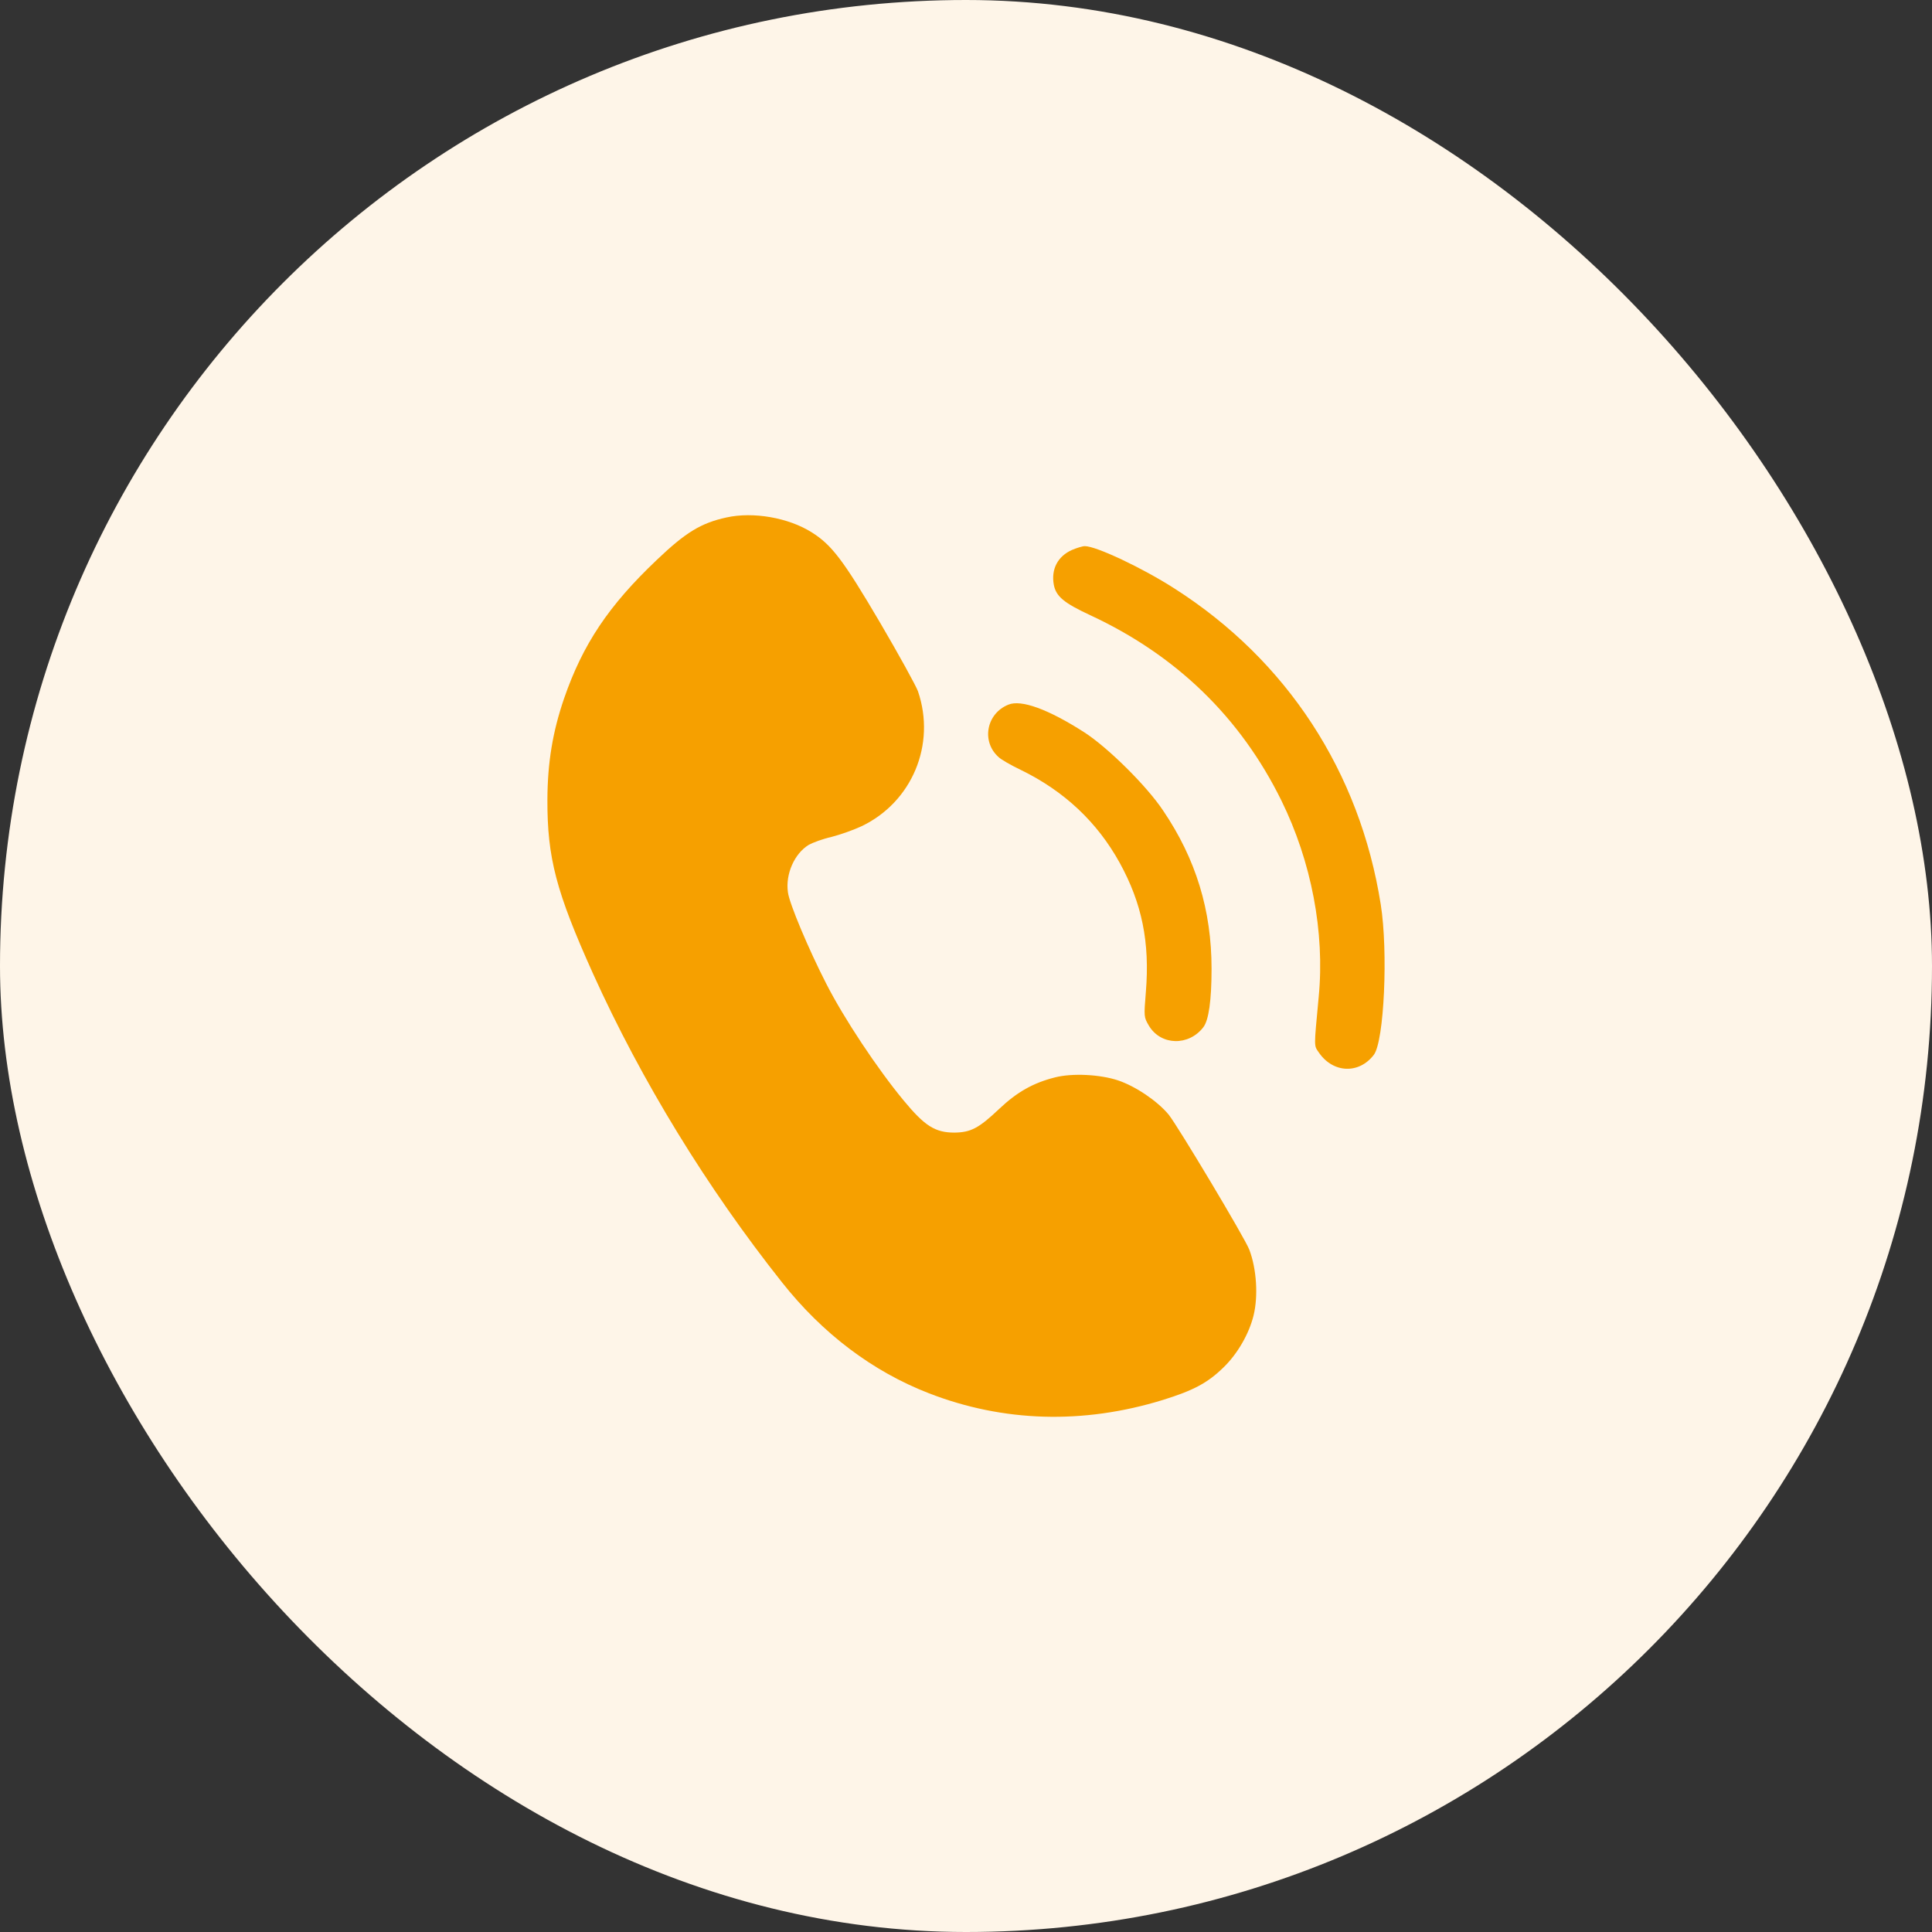
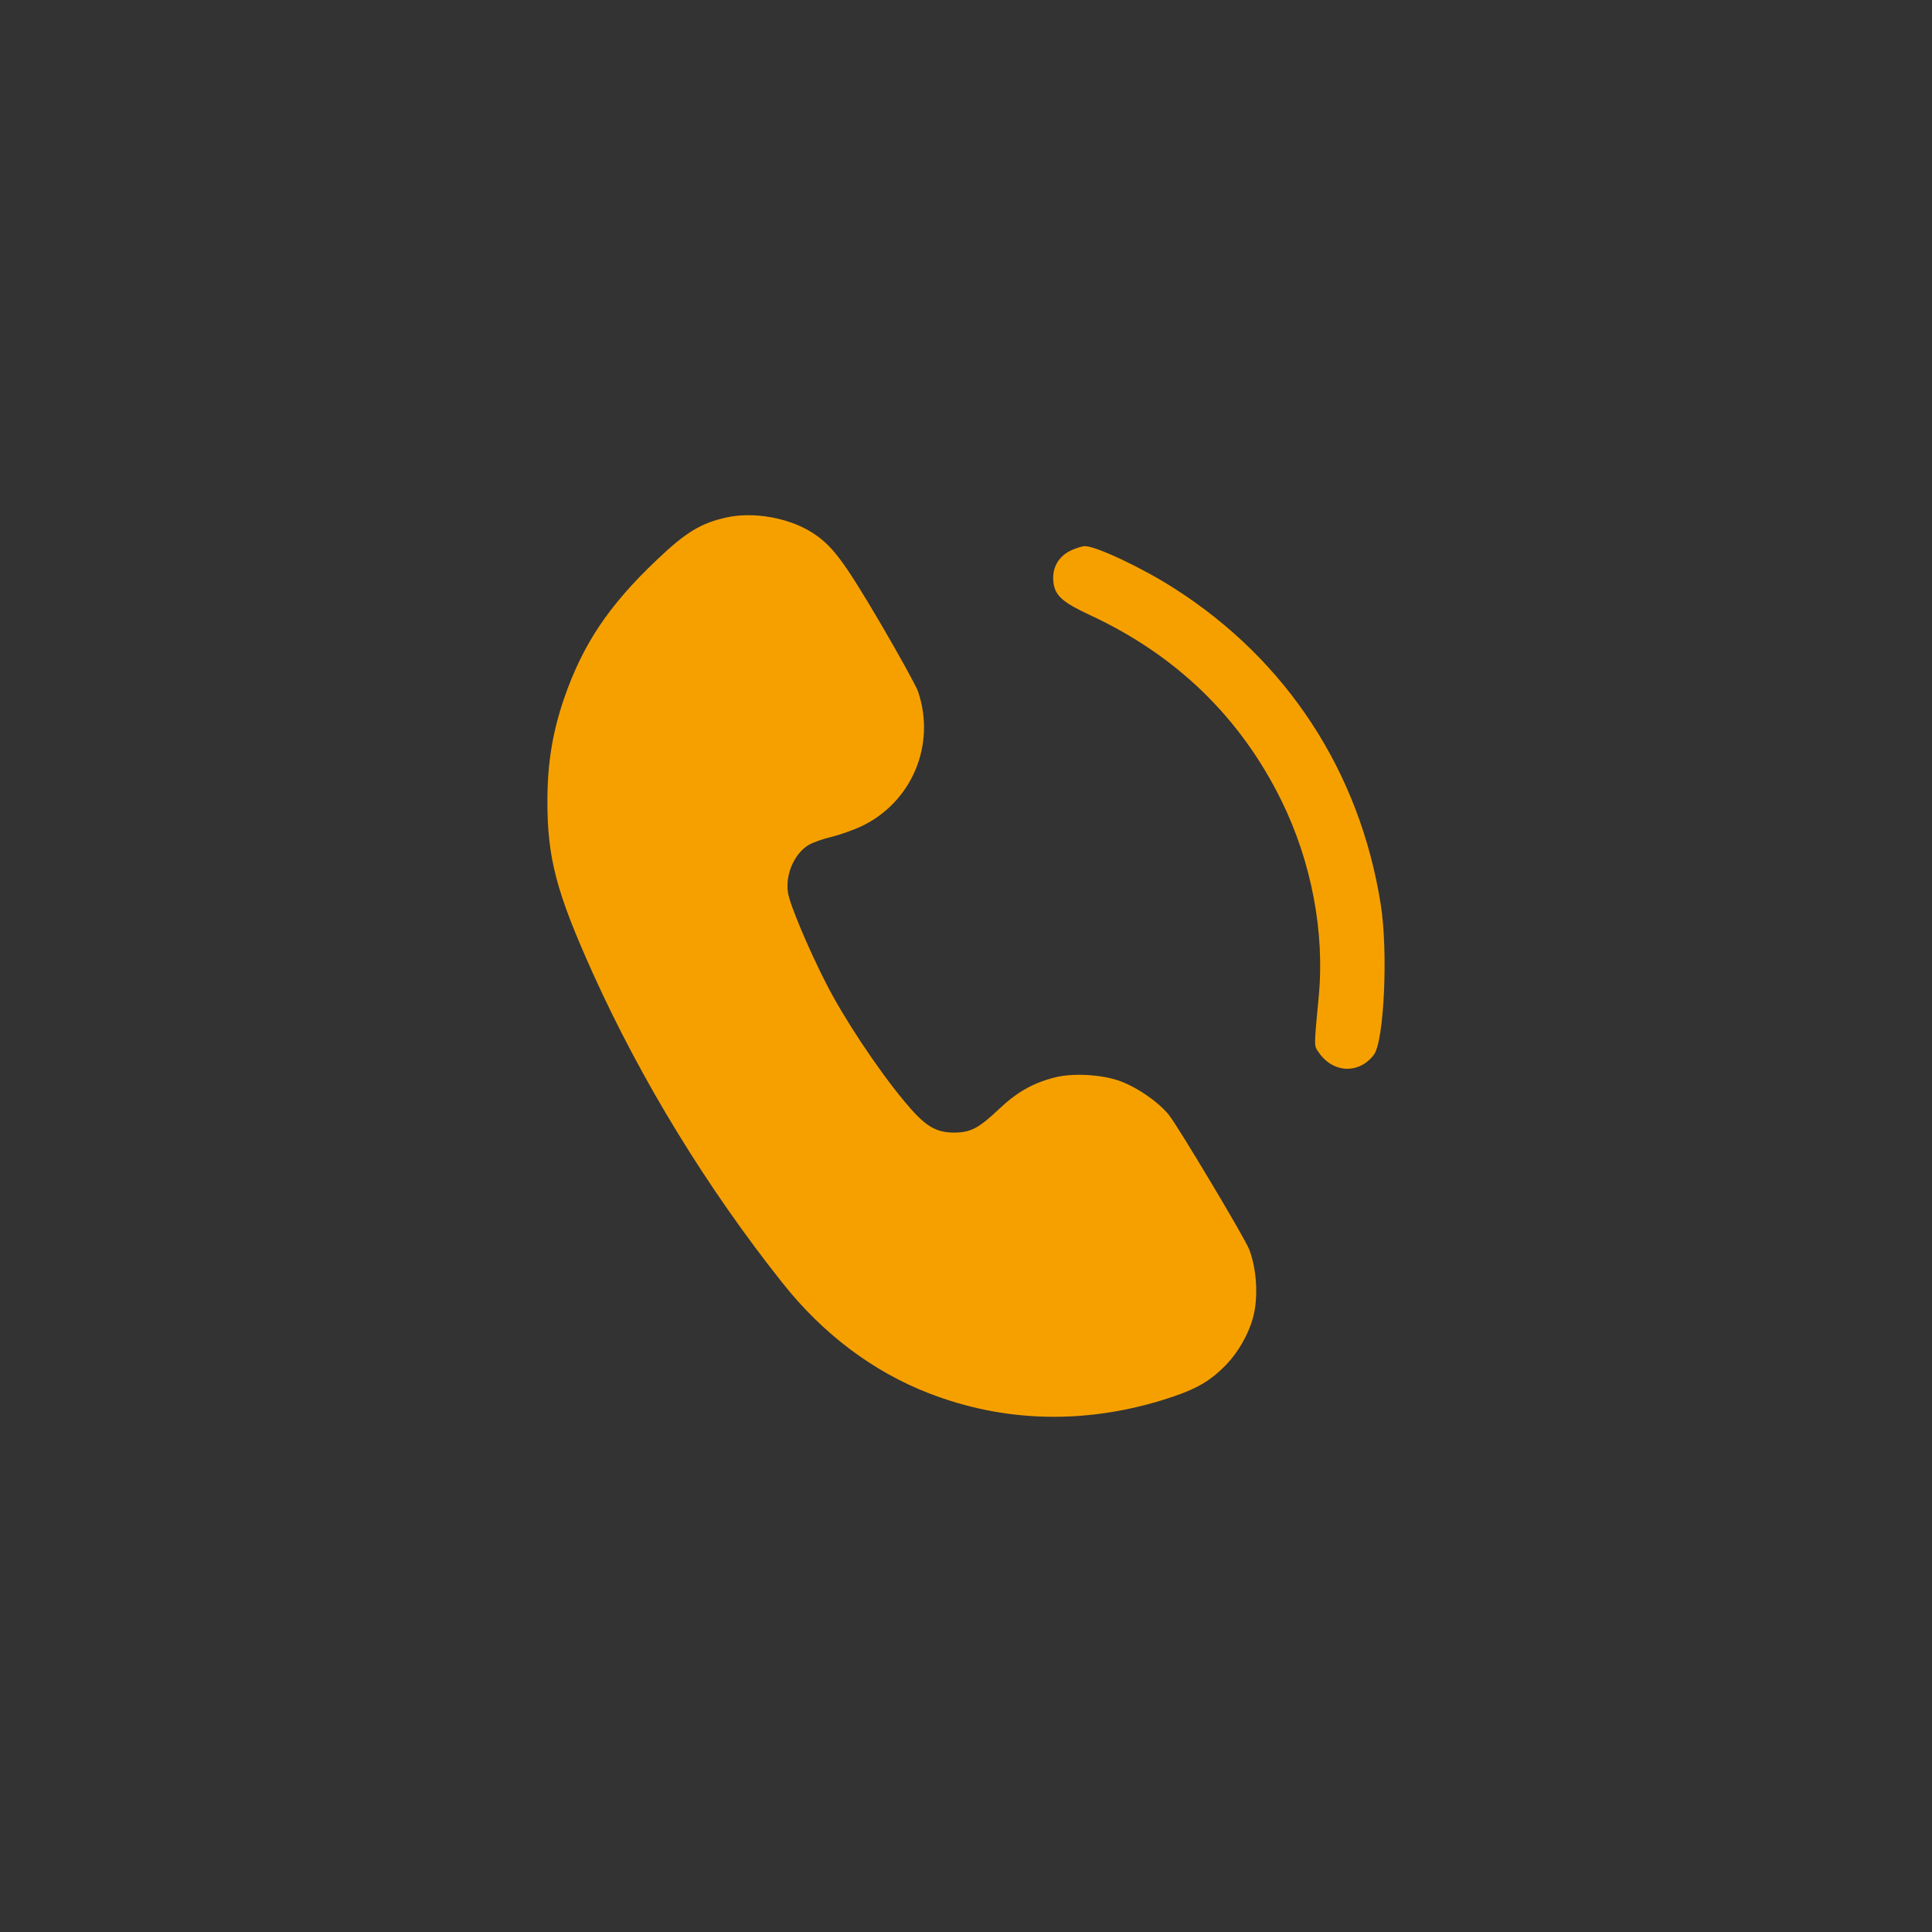
<svg xmlns="http://www.w3.org/2000/svg" width="60" height="60" viewBox="0 0 60 60" fill="none">
  <rect x="0" y="0" width="60" height="60" fill="#333333" stroke="none" />
-   <rect width="60" height="60" rx="30" fill="#FEF5E8" />
  <path d="M22.562 16.07C21.774 16.242 21.296 16.531 20.401 17.385C18.896 18.811 18.096 20.016 17.517 21.694C17.164 22.727 17.006 23.673 17 24.829C16.994 26.642 17.271 27.693 18.417 30.238C19.923 33.569 21.957 36.889 24.288 39.827C25.547 41.419 27.103 42.593 28.848 43.269C31.159 44.166 33.635 44.24 36.11 43.478C37.061 43.183 37.502 42.949 37.993 42.47C38.434 42.045 38.793 41.419 38.932 40.847C39.077 40.251 39.026 39.409 38.799 38.812C38.673 38.468 36.576 34.965 36.293 34.614C35.94 34.19 35.266 33.735 34.718 33.551C34.157 33.366 33.301 33.323 32.765 33.459C32.085 33.631 31.587 33.913 31.033 34.436C30.397 35.038 30.151 35.167 29.641 35.174C29.037 35.174 28.715 34.965 28.06 34.172C27.241 33.182 26.209 31.627 25.661 30.551C25.113 29.482 24.514 28.062 24.47 27.712C24.388 27.146 24.672 26.507 25.119 26.236C25.239 26.169 25.553 26.052 25.824 25.991C26.089 25.923 26.511 25.775 26.757 25.659C28.325 24.909 29.074 23.12 28.508 21.467C28.451 21.307 27.922 20.342 27.33 19.334C26.183 17.385 25.831 16.924 25.207 16.531C24.483 16.076 23.393 15.886 22.562 16.07Z" fill="#F6A000" />
  <path d="M33.294 17.078C32.847 17.275 32.639 17.68 32.727 18.16C32.796 18.523 33.042 18.726 33.861 19.107C36.531 20.348 38.522 22.278 39.794 24.86C40.726 26.753 41.148 28.953 40.953 30.963C40.802 32.58 40.802 32.457 40.965 32.697C41.406 33.33 42.206 33.361 42.666 32.758C42.987 32.334 43.113 29.544 42.88 28.087C42.231 23.975 39.97 20.508 36.475 18.277C35.479 17.637 34.043 16.961 33.691 16.961C33.615 16.961 33.439 17.017 33.294 17.078Z" fill="#F6A000" />
-   <path d="M31.315 21.884C30.629 22.161 30.471 23.033 31.013 23.513C31.088 23.587 31.397 23.765 31.693 23.906C33.047 24.564 34.074 25.529 34.773 26.795C35.466 28.055 35.712 29.266 35.586 30.803C35.523 31.583 35.523 31.583 35.68 31.854C36.052 32.475 36.921 32.493 37.374 31.897C37.538 31.676 37.626 31.073 37.626 30.084C37.626 28.27 37.141 26.678 36.121 25.172C35.605 24.398 34.401 23.212 33.677 22.745C32.556 22.025 31.712 21.718 31.315 21.884Z" fill="#F6A000" />
</svg>